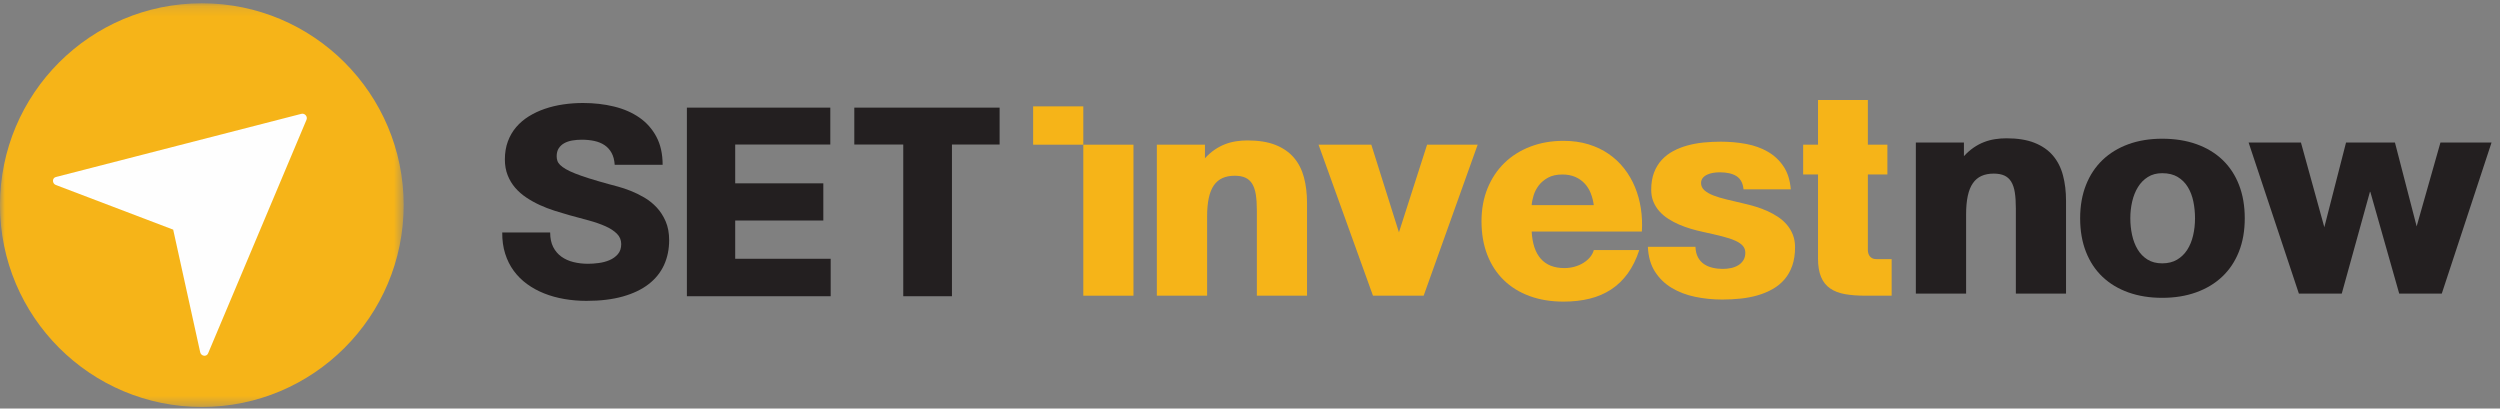
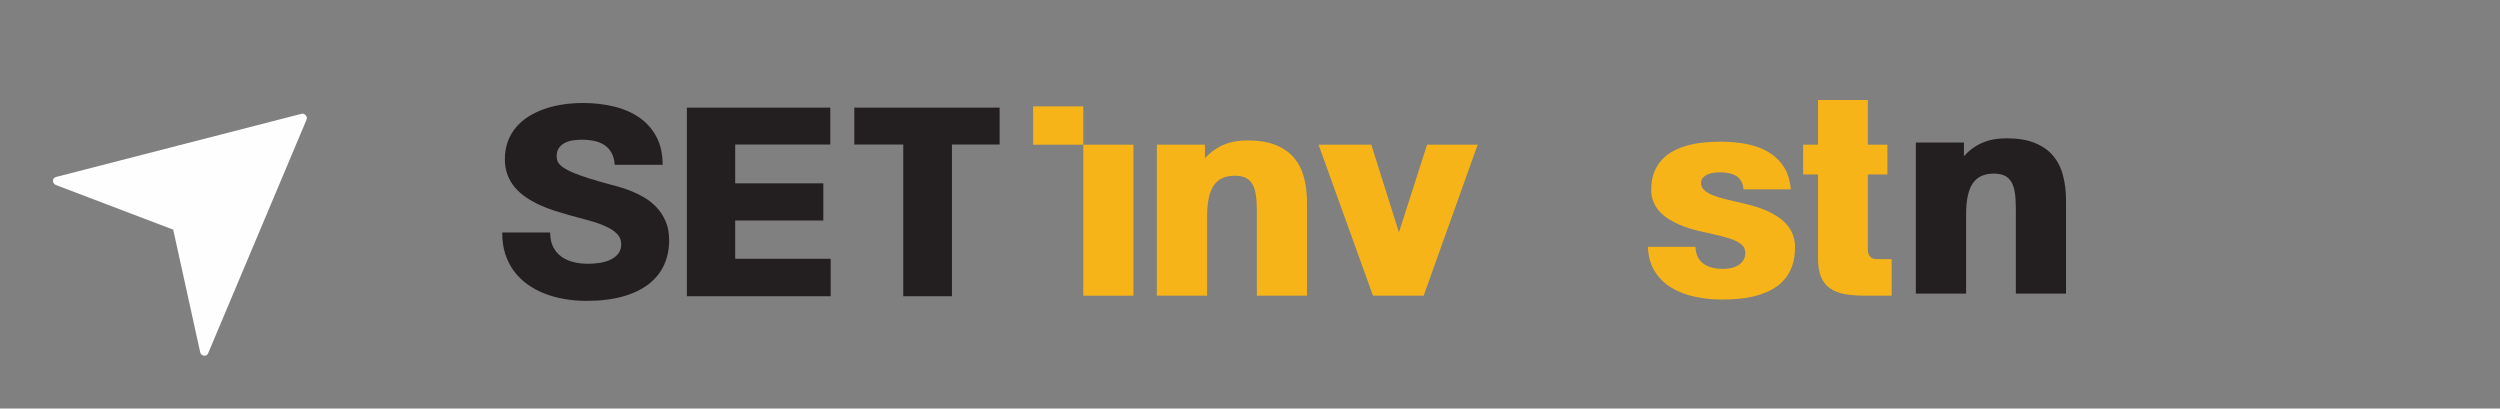
<svg xmlns="http://www.w3.org/2000/svg" xmlns:xlink="http://www.w3.org/1999/xlink" width="257px" height="42px" viewBox="0 0 257 42" version="1.1">
  <rect x="0" y="0" width="257" height="42" fill="#808080" stroke="none" />
  <title>logo_new@2x</title>
  <desc>Created with Sketch.</desc>
  <defs>
-     <polygon id="path-1" points="3.38709677e-05 0.163 41.498 0.163 41.498 41.661 3.38709677e-05 41.661" />
-   </defs>
+     </defs>
  <g id="logo_new" stroke="none" stroke-width="1" fill="none" fill-rule="evenodd">
    <g id="Group-31" transform="translate(0, 0)">
      <polygon id="Fill-1" fill="#F6B418" points="106.207 14.874 111.364 14.874 111.364 10.934 106.207 10.934" />
      <polygon id="Fill-2" fill="#F6B418" points="111.364 30.398 116.521 30.398 116.521 14.874 111.364 14.874" />
      <g id="Group-30" transform="translate(0, 0.175)">
        <path d="M118.923,14.698 L123.867,14.698 L123.867,16.097 C124.187,15.748 124.518,15.456 124.86,15.222 C125.201,14.987 125.556,14.798 125.922,14.656 C126.289,14.513 126.666,14.412 127.054,14.352 C127.442,14.291 127.839,14.261 128.244,14.261 C129.383,14.261 130.342,14.416 131.122,14.725 C131.901,15.035 132.531,15.471 133.011,16.033 C133.492,16.595 133.837,17.272 134.047,18.062 C134.257,18.852 134.362,19.727 134.362,20.688 L134.362,30.222 L129.205,30.222 L129.205,21.478 C129.205,20.83 129.169,20.28 129.099,19.828 C129.027,19.377 128.902,19.007 128.725,18.718 C128.547,18.43 128.312,18.22 128.02,18.089 C127.728,17.957 127.365,17.891 126.931,17.891 C126.447,17.891 126.027,17.971 125.671,18.131 C125.315,18.291 125.02,18.54 124.785,18.878 C124.55,19.216 124.376,19.651 124.262,20.181 C124.148,20.711 124.091,21.347 124.091,22.087 L124.091,30.222 L118.923,30.222 L118.923,14.698 Z" id="Fill-3" fill="#F6B418" />
        <polygon id="Fill-5" fill="#F6B418" points="146.352 30.223 141.142 30.223 135.547 14.699 140.971 14.699 143.811 23.71 146.704 14.699 151.904 14.699" />
-         <path d="M163.84,20.912 C163.783,20.478 163.678,20.069 163.525,19.684 C163.373,19.3 163.163,18.966 162.895,18.681 C162.628,18.396 162.305,18.172 161.924,18.008 C161.543,17.845 161.103,17.763 160.605,17.763 C160.029,17.763 159.543,17.87 159.148,18.083 C158.753,18.296 158.434,18.562 158.192,18.878 C157.95,19.195 157.772,19.537 157.658,19.903 C157.545,20.27 157.477,20.606 157.456,20.912 L163.84,20.912 Z M157.456,23.624 C157.52,24.856 157.833,25.79 158.395,26.427 C158.957,27.064 159.766,27.383 160.819,27.383 C161.189,27.383 161.543,27.335 161.881,27.238 C162.219,27.141 162.522,27.008 162.789,26.84 C163.056,26.672 163.282,26.475 163.467,26.25 C163.652,26.024 163.777,25.786 163.84,25.535 L168.517,25.535 C168.211,26.469 167.816,27.27 167.332,27.937 C166.848,28.604 166.28,29.151 165.629,29.579 C164.977,30.007 164.242,30.323 163.424,30.526 C162.605,30.729 161.709,30.831 160.733,30.831 C159.445,30.831 158.281,30.641 157.243,30.26 C156.203,29.879 155.317,29.331 154.584,28.616 C153.85,27.9 153.286,27.034 152.891,26.016 C152.497,24.998 152.299,23.849 152.299,22.567 C152.299,21.329 152.505,20.202 152.918,19.188 C153.331,18.174 153.907,17.306 154.648,16.583 C155.388,15.86 156.276,15.3 157.312,14.901 C158.347,14.503 159.488,14.303 160.733,14.303 C161.666,14.303 162.52,14.423 163.296,14.661 C164.072,14.899 164.766,15.231 165.378,15.654 C165.99,16.078 166.522,16.579 166.974,17.159 C167.426,17.74 167.794,18.375 168.079,19.065 C168.364,19.756 168.565,20.487 168.682,21.259 C168.8,22.032 168.834,22.82 168.784,23.624 L157.456,23.624 Z" id="Fill-7" fill="#F6B418" />
        <path d="M174.293,25.194 C174.307,25.621 174.393,25.98 174.549,26.272 C174.706,26.564 174.912,26.797 175.169,26.971 C175.425,27.146 175.72,27.272 176.055,27.35 C176.389,27.429 176.738,27.468 177.101,27.468 C177.386,27.468 177.665,27.44 177.939,27.383 C178.213,27.326 178.46,27.232 178.681,27.1 C178.901,26.967 179.08,26.796 179.215,26.582 C179.35,26.369 179.418,26.108 179.418,25.803 C179.418,25.532 179.334,25.299 179.167,25.103 C179,24.907 178.74,24.73 178.388,24.569 C178.035,24.409 177.585,24.259 177.037,24.121 C176.488,23.982 175.838,23.831 175.083,23.667 C174.677,23.581 174.263,23.477 173.839,23.352 C173.416,23.227 173.007,23.08 172.612,22.909 C172.216,22.738 171.844,22.541 171.496,22.317 C171.147,22.092 170.842,21.834 170.583,21.543 C170.323,21.25 170.118,20.923 169.969,20.56 C169.819,20.197 169.745,19.788 169.745,19.332 C169.745,18.663 169.84,18.076 170.033,17.571 C170.225,17.065 170.49,16.629 170.828,16.263 C171.167,15.896 171.563,15.591 172.019,15.35 C172.474,15.108 172.966,14.916 173.492,14.773 C174.019,14.631 174.571,14.532 175.147,14.474 C175.724,14.418 176.3,14.389 176.877,14.389 C177.795,14.389 178.672,14.467 179.508,14.623 C180.345,14.781 181.09,15.049 181.745,15.43 C182.4,15.811 182.936,16.314 183.352,16.941 C183.769,17.567 184.016,18.35 184.094,19.289 L179.236,19.289 C179.172,18.656 178.934,18.206 178.521,17.939 C178.108,17.672 177.532,17.538 176.791,17.538 C176.549,17.538 176.314,17.558 176.087,17.597 C175.859,17.637 175.654,17.7 175.472,17.79 C175.291,17.878 175.145,17.992 175.035,18.131 C174.925,18.27 174.869,18.439 174.869,18.639 C174.869,18.93 174.982,19.177 175.206,19.38 C175.43,19.584 175.738,19.761 176.129,19.914 C176.521,20.067 176.98,20.206 177.507,20.331 C178.033,20.455 178.596,20.588 179.194,20.731 C179.607,20.824 180.026,20.934 180.453,21.062 C180.881,21.19 181.292,21.343 181.687,21.521 C182.082,21.699 182.452,21.903 182.797,22.135 C183.142,22.366 183.443,22.633 183.699,22.936 C183.955,23.239 184.158,23.579 184.308,23.96 C184.457,24.341 184.532,24.766 184.532,25.237 C184.532,25.955 184.436,26.589 184.244,27.137 C184.052,27.685 183.783,28.159 183.438,28.557 C183.092,28.955 182.684,29.287 182.215,29.549 C181.745,29.814 181.235,30.025 180.683,30.185 C180.131,30.345 179.546,30.457 178.927,30.521 C178.308,30.585 177.681,30.618 177.048,30.618 C176.094,30.618 175.169,30.525 174.272,30.34 C173.375,30.155 172.572,29.851 171.864,29.427 C171.156,29.004 170.579,28.447 170.135,27.756 C169.69,27.065 169.445,26.212 169.403,25.194 L174.293,25.194 Z" id="Fill-9" fill="#F6B418" />
        <path d="M194.023,14.698 L194.023,17.763 L192.016,17.763 L192.016,25.546 C192.016,25.645 192.031,25.749 192.059,25.855 C192.087,25.963 192.136,26.062 192.203,26.155 C192.271,26.247 192.362,26.322 192.476,26.379 C192.59,26.436 192.728,26.464 192.892,26.464 L194.461,26.464 L194.461,30.222 L191.749,30.222 C190.959,30.222 190.263,30.169 189.662,30.062 C189.061,29.956 188.554,29.76 188.14,29.475 C187.728,29.191 187.416,28.799 187.207,28.301 C186.996,27.802 186.891,27.162 186.891,26.379 L186.891,17.763 L185.365,17.763 L185.365,14.698 L186.891,14.698 L186.891,10.108 L192.016,10.108 L192.016,14.698 L194.023,14.698 Z" id="Fill-11" fill="#F6B418" />
        <path d="M196.949,14.48 L201.892,14.48 L201.892,15.878 C202.213,15.53 202.544,15.237 202.885,15.003 C203.227,14.768 203.581,14.579 203.948,14.437 C204.314,14.294 204.691,14.193 205.08,14.133 C205.467,14.072 205.864,14.042 206.27,14.042 C207.409,14.042 208.368,14.197 209.147,14.506 C209.926,14.816 210.557,15.252 211.037,15.814 C211.518,16.377 211.863,17.053 212.072,17.843 C212.283,18.633 212.388,19.509 212.388,20.469 L212.388,30.004 L207.23,30.004 L207.23,21.259 C207.23,20.612 207.195,20.062 207.124,19.609 C207.053,19.158 206.928,18.788 206.75,18.499 C206.572,18.211 206.337,18.001 206.045,17.87 C205.754,17.738 205.391,17.672 204.957,17.672 C204.473,17.672 204.053,17.752 203.697,17.912 C203.341,18.072 203.046,18.321 202.811,18.66 C202.576,18.998 202.401,19.432 202.288,19.962 C202.173,20.493 202.116,21.128 202.116,21.868 L202.116,30.004 L196.949,30.004 L196.949,14.48 Z" id="Fill-13" fill="#231F20" />
-         <path d="M218.997,22.263 C218.997,22.854 219.057,23.427 219.178,23.982 C219.299,24.537 219.489,25.032 219.749,25.466 C220.009,25.9 220.347,26.247 220.764,26.507 C221.179,26.767 221.684,26.897 222.274,26.897 C222.865,26.897 223.372,26.772 223.796,26.523 C224.22,26.274 224.568,25.938 224.842,25.514 C225.116,25.091 225.319,24.598 225.451,24.035 C225.582,23.473 225.648,22.882 225.648,22.263 C225.648,21.672 225.591,21.099 225.477,20.544 C225.363,19.989 225.174,19.494 224.911,19.06 C224.648,18.626 224.301,18.279 223.871,18.019 C223.44,17.759 222.907,17.629 222.274,17.629 C221.705,17.629 221.214,17.759 220.801,18.019 C220.387,18.279 220.048,18.626 219.781,19.06 C219.514,19.494 219.316,19.989 219.188,20.544 C219.06,21.099 218.997,21.672 218.997,22.263 M213.839,22.263 C213.839,20.996 214.039,19.857 214.438,18.846 C214.836,17.836 215.404,16.978 216.14,16.273 C216.877,15.569 217.763,15.028 218.799,14.65 C219.835,14.273 220.993,14.085 222.274,14.085 C223.584,14.085 224.764,14.273 225.814,14.65 C226.864,15.028 227.754,15.569 228.488,16.273 C229.221,16.978 229.784,17.836 230.175,18.846 C230.566,19.857 230.761,20.996 230.761,22.263 C230.761,23.544 230.562,24.69 230.159,25.7 C229.757,26.712 229.184,27.567 228.441,28.268 C227.697,28.97 226.803,29.507 225.761,29.88 C224.718,30.255 223.555,30.442 222.274,30.442 C220.993,30.442 219.835,30.256 218.799,29.886 C217.763,29.516 216.877,28.982 216.14,28.284 C215.404,27.587 214.836,26.731 214.438,25.717 C214.039,24.703 213.839,23.551 213.839,22.263" id="Fill-15" fill="#231F20" />
-         <polygon id="Fill-17" fill="#231F20" points="251.016 30.004 246.638 30.004 243.67 19.551 243.628 19.551 240.734 30.004 236.324 30.004 231.157 14.48 236.538 14.48 238.941 23.181 241.172 14.48 246.201 14.48 248.432 23.095 250.877 14.48 256.13 14.48" />
        <path d="M56.557,23.721 C56.557,24.309 56.66,24.808 56.867,25.215 C57.074,25.622 57.355,25.954 57.711,26.209 C58.067,26.465 58.481,26.65 58.953,26.767 C59.425,26.883 59.923,26.941 60.447,26.941 C60.783,26.941 61.15,26.916 61.548,26.864 C61.945,26.812 62.315,26.713 62.658,26.568 C63.001,26.423 63.287,26.217 63.517,25.952 C63.746,25.687 63.861,25.341 63.861,24.914 C63.861,24.501 63.714,24.146 63.42,23.852 C63.125,23.558 62.731,23.301 62.236,23.08 C61.742,22.861 61.171,22.662 60.524,22.485 C59.878,22.307 59.202,22.124 58.497,21.936 C58.012,21.8 57.513,21.65 56.998,21.485 C56.484,21.32 55.983,21.126 55.495,20.904 C55.007,20.68 54.545,20.424 54.108,20.132 C53.671,19.841 53.29,19.507 52.963,19.128 C52.637,18.75 52.378,18.32 52.187,17.838 C51.997,17.356 51.901,16.815 51.901,16.213 C51.901,15.535 52.003,14.919 52.207,14.366 C52.411,13.813 52.697,13.321 53.065,12.891 C53.434,12.461 53.869,12.091 54.37,11.781 C54.871,11.471 55.419,11.213 56.014,11.01 C56.609,10.806 57.238,10.656 57.9,10.559 C58.563,10.462 59.24,10.413 59.933,10.413 C61.064,10.413 62.128,10.534 63.124,10.777 C64.12,11.02 64.988,11.398 65.728,11.912 C66.468,12.425 67.052,13.084 67.479,13.886 C67.906,14.688 68.119,15.648 68.119,16.767 L63.192,16.767 C63.159,16.282 63.053,15.874 62.872,15.544 C62.69,15.215 62.451,14.95 62.154,14.749 C61.856,14.548 61.507,14.405 61.106,14.317 C60.705,14.23 60.272,14.187 59.806,14.187 C59.458,14.187 59.128,14.214 58.817,14.269 C58.507,14.324 58.233,14.418 57.997,14.55 C57.761,14.682 57.574,14.858 57.435,15.074 C57.296,15.29 57.226,15.564 57.226,15.894 C57.226,16.055 57.25,16.208 57.299,16.354 C57.348,16.5 57.441,16.642 57.58,16.781 C57.72,16.92 57.913,17.063 58.162,17.208 C58.411,17.354 58.735,17.505 59.133,17.664 C59.53,17.822 60.012,17.99 60.578,18.168 C61.143,18.346 61.814,18.542 62.59,18.755 C62.83,18.82 63.148,18.906 63.546,19.012 C63.943,19.119 64.372,19.263 64.831,19.444 C65.29,19.625 65.755,19.853 66.228,20.128 C66.699,20.402 67.125,20.742 67.503,21.146 C67.882,21.55 68.19,22.029 68.43,22.582 C68.669,23.135 68.789,23.78 68.789,24.517 C68.789,25.448 68.614,26.297 68.265,27.063 C67.915,27.829 67.388,28.485 66.684,29.032 C65.979,29.578 65.095,30.002 64.031,30.303 C62.967,30.603 61.72,30.754 60.291,30.754 C59.509,30.754 58.751,30.69 58.017,30.564 C57.283,30.438 56.594,30.248 55.951,29.992 C55.307,29.737 54.719,29.415 54.185,29.027 C53.652,28.639 53.194,28.185 52.813,27.665 C52.431,27.144 52.137,26.555 51.93,25.899 C51.723,25.242 51.623,24.517 51.63,23.721 L56.557,23.721 Z" id="Fill-19" fill="#231F20" />
        <polygon id="Fill-21" fill="#231F20" points="85.356 10.889 85.356 14.683 75.579 14.683 75.579 18.672 84.638 18.672 84.638 22.494 75.579 22.494 75.579 26.427 85.394 26.427 85.394 30.278 70.612 30.278 70.612 10.889" />
        <polygon id="Fill-23" fill="#231F20" points="87.823 14.683 87.823 10.889 102.76 10.889 102.76 14.683 97.86 14.683 97.86 30.278 92.855 30.278 92.855 14.683" />
        <g id="Group-27">
          <mask id="mask-2" fill="white">
            <use xlink:href="#path-1" />
          </mask>
          <g id="Clip-26" />
-           <path d="M3.38709677e-05,20.912 C3.38709677e-05,32.372 9.289,41.661 20.749,41.661 C32.208,41.661 41.498,32.372 41.498,20.912 C41.498,9.453 32.208,0.163 20.749,0.163 C9.289,0.163 3.38709677e-05,9.453 3.38709677e-05,20.912" id="Fill-25" fill="#F6B418" mask="url(#mask-2)" />
        </g>
        <path d="M30.984,11.527 C31.33,11.437 31.648,11.805 31.509,12.136 L26.368,24.34 L21.391,36.154 C21.232,36.533 20.67,36.449 20.579,36.032 L17.804,23.432 L5.745,18.844 C5.347,18.692 5.345,18.125 5.743,18.022 L18.158,14.827 L30.984,11.527 Z" id="Fill-28" fill="#FEFEFE" />
      </g>
    </g>
  </g>
</svg>